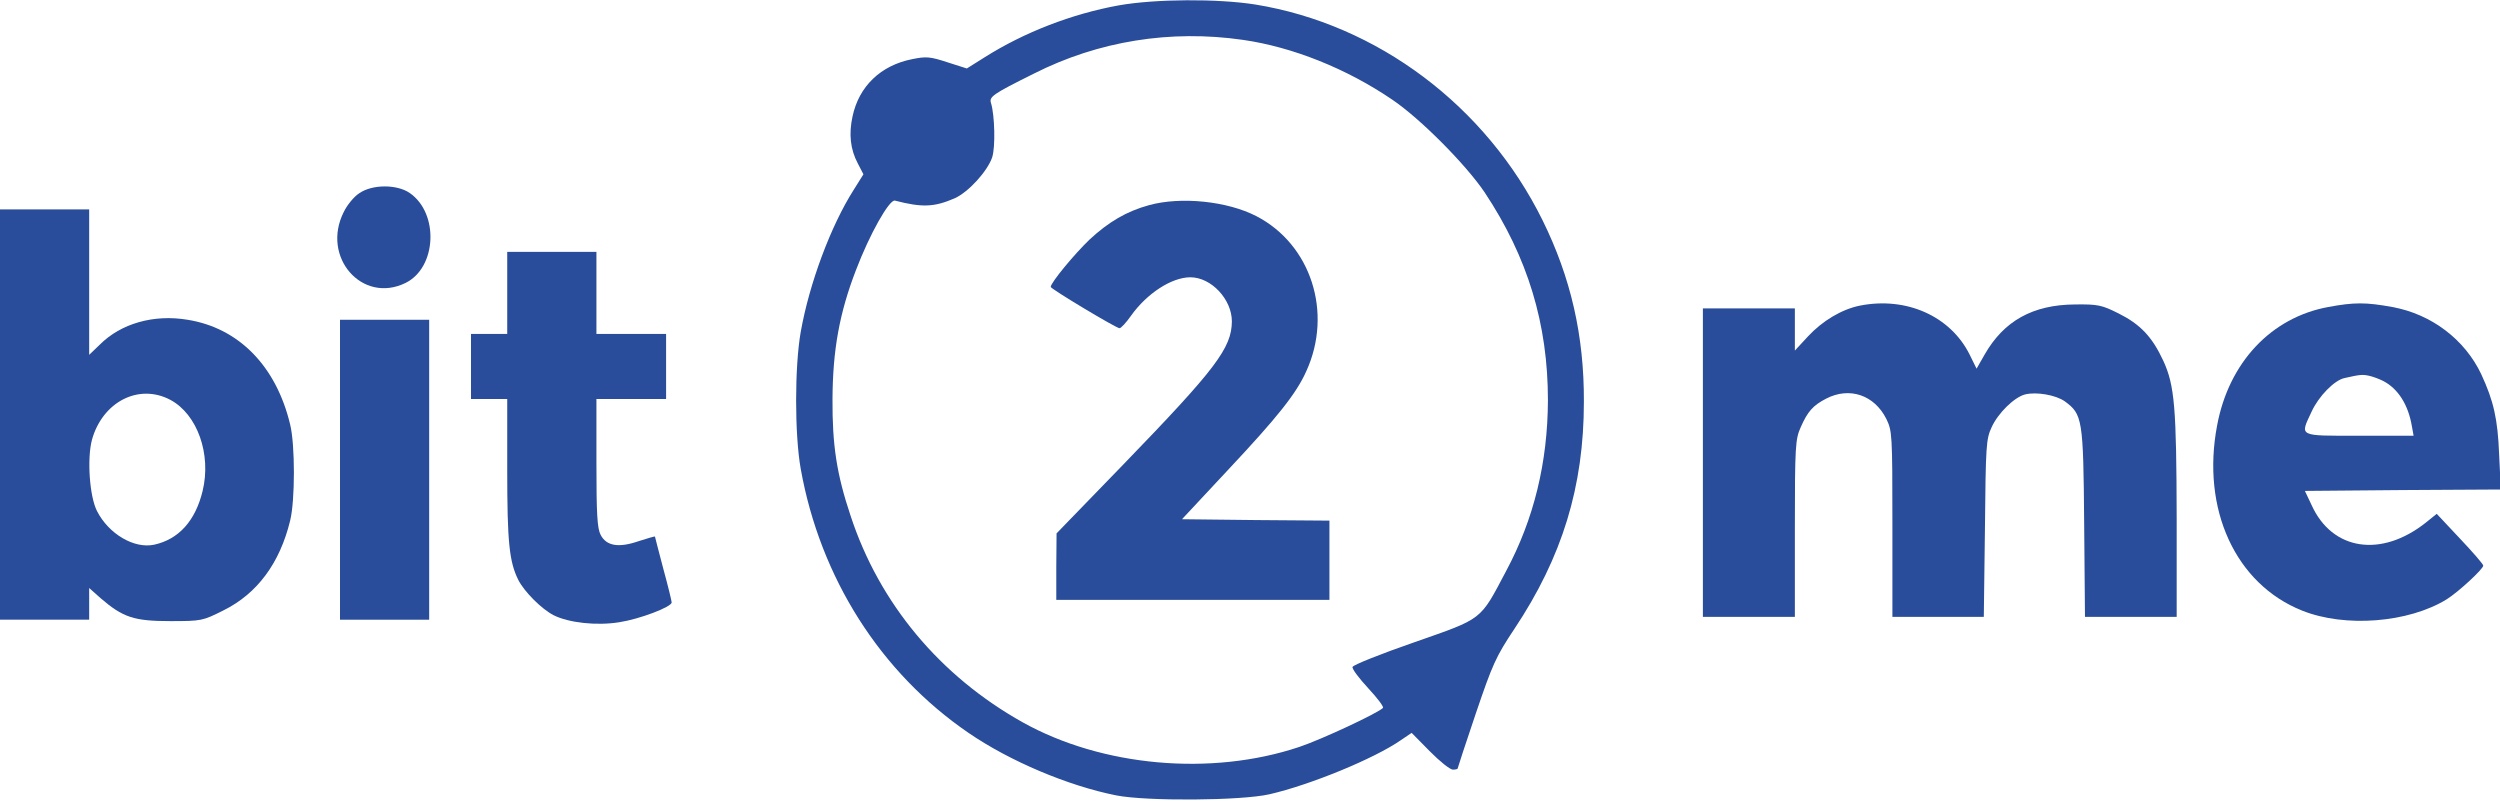
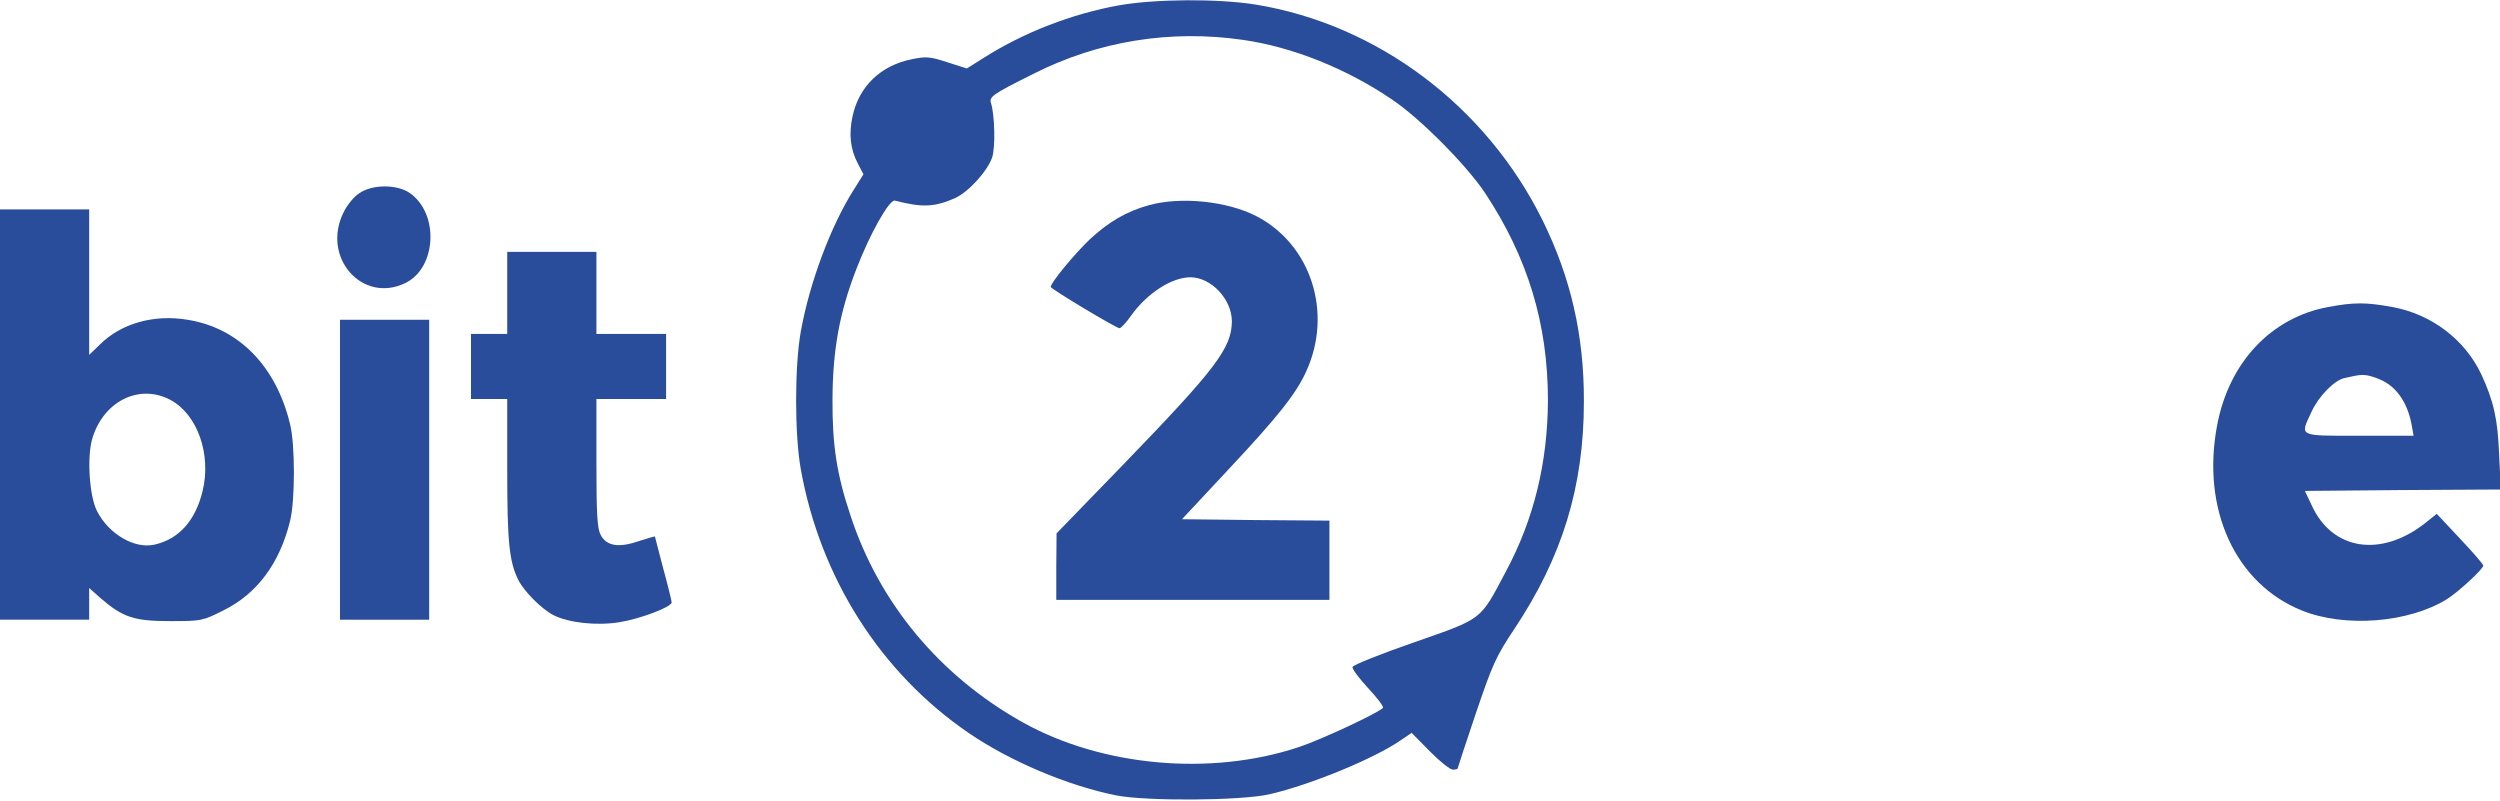
<svg xmlns="http://www.w3.org/2000/svg" width="128" height="41" viewBox="0 0 128 41" fill="none">
  <g clip-path="url(#clip0_578_19970)">
    <path d="M57.279 0.275C54.882 0.71 52.441 1.651 50.401 2.941L49.502 3.506L48.503 3.187C47.618 2.897 47.419 2.883 46.705 3.028C45.093 3.346 43.98 4.418 43.651 5.954C43.452 6.867 43.537 7.649 43.922 8.373L44.208 8.924L43.708 9.721C42.538 11.561 41.44 14.502 40.997 16.994C40.683 18.79 40.683 22.238 40.997 24.006C41.996 29.583 45.078 34.437 49.588 37.523C51.7 38.971 54.682 40.232 57.151 40.724C58.692 41.029 63.543 41 64.999 40.666C67.082 40.188 70.364 38.841 71.72 37.899L72.276 37.523L73.204 38.464C73.718 38.986 74.246 39.406 74.388 39.406C74.517 39.406 74.631 39.377 74.631 39.348C74.631 39.319 75.045 38.059 75.559 36.537C76.415 34.017 76.586 33.625 77.542 32.191C79.982 28.526 81.095 24.918 81.095 20.572C81.109 17.182 80.425 14.212 78.983 11.286C76.087 5.418 70.521 1.246 64.271 0.231C62.345 -0.073 59.163 -0.058 57.279 0.275ZM63.643 2.042C66.169 2.405 68.937 3.506 71.278 5.099C72.719 6.07 75.059 8.431 76.015 9.851C78.227 13.183 79.254 16.588 79.254 20.5C79.24 23.672 78.541 26.57 77.114 29.236C75.758 31.8 75.958 31.641 72.405 32.887C70.693 33.481 69.28 34.046 69.251 34.147C69.209 34.234 69.58 34.727 70.05 35.234C70.521 35.741 70.864 36.19 70.807 36.248C70.521 36.523 67.682 37.856 66.512 38.247C62.002 39.754 56.423 39.247 52.37 36.987C48.118 34.611 45.021 30.887 43.551 26.411C42.838 24.281 42.61 22.789 42.624 20.427C42.638 17.906 42.981 16.023 43.823 13.835C44.522 11.995 45.535 10.199 45.82 10.271C47.219 10.634 47.832 10.605 48.874 10.155C49.588 9.837 50.558 8.765 50.8 8.055C50.972 7.519 50.929 5.911 50.743 5.288C50.629 4.954 50.815 4.824 52.941 3.766C56.237 2.1 59.933 1.506 63.643 2.042Z" fill="#294D9A" />
    <path d="M58.834 10.503C57.678 10.821 56.765 11.357 55.78 12.27C55.01 13.009 53.797 14.472 53.797 14.69C53.797 14.791 57.15 16.805 57.322 16.805C57.393 16.805 57.664 16.515 57.907 16.167C58.72 15.023 59.99 14.197 60.946 14.197C62.016 14.197 63.072 15.327 63.072 16.457C63.058 17.819 62.259 18.877 57.536 23.759L54.096 27.308L54.082 29.003V30.713H61.075H68.067V28.685V26.656L64.285 26.627L60.518 26.584L62.844 24.092C65.427 21.339 66.369 20.151 66.882 19.007C68.252 16.008 67.125 12.516 64.328 11.068C62.844 10.3 60.475 10.053 58.834 10.503Z" fill="#294D9A" />
    <path d="M18.394 9.894C18.122 10.068 17.766 10.503 17.595 10.865C16.439 13.168 18.55 15.573 20.762 14.487C22.361 13.704 22.489 10.923 20.976 9.88C20.32 9.431 19.064 9.431 18.394 9.894Z" fill="#294D9A" />
    <path d="M0 21.225V31.728H2.283H4.566V30.917V30.106L5.151 30.627C6.293 31.612 6.864 31.801 8.719 31.801C10.331 31.801 10.374 31.786 11.444 31.25C13.171 30.395 14.327 28.831 14.855 26.658C15.112 25.629 15.112 22.761 14.855 21.732C14.141 18.747 12.229 16.792 9.604 16.372C7.877 16.082 6.193 16.56 5.109 17.646L4.566 18.168V14.445V10.721H2.283H0V21.225ZM8.719 20.471C10.103 21.21 10.831 23.253 10.374 25.137C10.003 26.672 9.147 27.614 7.891 27.889C6.864 28.106 5.565 27.339 4.966 26.165C4.581 25.412 4.452 23.47 4.709 22.514C5.251 20.573 7.106 19.617 8.719 20.471Z" fill="#294D9A" />
    <path d="M25.97 14.995V17.096H25.043H24.115V18.762V20.428H25.043H25.97V24.05C25.97 27.744 26.07 28.758 26.541 29.7C26.855 30.308 27.726 31.178 28.339 31.496C29.11 31.887 30.551 32.047 31.707 31.858C32.748 31.699 34.389 31.076 34.389 30.844C34.389 30.772 34.204 30.004 33.961 29.12C33.733 28.237 33.533 27.498 33.533 27.469C33.533 27.454 33.162 27.556 32.72 27.701C31.678 28.063 31.05 27.961 30.751 27.382C30.579 27.049 30.537 26.324 30.537 23.688V20.428H32.32H34.104V18.762V17.096H32.32H30.537V14.995V12.894H28.253H25.97V14.995Z" fill="#294D9A" />
-     <path d="M95.236 15.646C94.294 15.834 93.309 16.428 92.567 17.225L91.897 17.949V16.877V15.79H89.542H87.188V23.686V31.582H89.542H91.897V27.047C91.897 22.817 91.925 22.484 92.196 21.875C92.553 21.064 92.824 20.76 93.495 20.412C94.693 19.789 95.963 20.224 96.577 21.441C96.877 22.064 96.891 22.194 96.891 26.83V31.582H99.231H101.571L101.629 27.047C101.671 22.831 101.686 22.484 101.971 21.875C102.299 21.151 103.127 20.34 103.683 20.195C104.268 20.05 105.253 20.224 105.71 20.543C106.623 21.209 106.666 21.441 106.709 26.758L106.751 31.582H109.106H111.446V26.54C111.432 20.876 111.346 19.746 110.761 18.471C110.19 17.239 109.577 16.602 108.478 16.051C107.608 15.617 107.422 15.573 106.238 15.588C104.083 15.602 102.599 16.428 101.614 18.152L101.2 18.876L100.844 18.152C99.859 16.182 97.604 15.182 95.236 15.646Z" fill="#294D9A" />
    <path d="M119.209 15.718C116.284 16.254 114.115 18.557 113.515 21.788C112.702 26.076 114.457 29.901 117.868 31.263C120.079 32.147 123.319 31.886 125.274 30.683C125.873 30.307 127.143 29.133 127.143 28.959C127.143 28.887 126.601 28.264 125.944 27.569L124.76 26.308L124.203 26.757C121.92 28.568 119.409 28.192 118.353 25.859L118.01 25.135L123.033 25.091L128.042 25.062L127.956 23.28C127.885 21.44 127.671 20.528 127.043 19.166C126.201 17.384 124.489 16.08 122.477 15.718C121.135 15.472 120.536 15.472 119.209 15.718ZM122.006 19.499C122.776 19.89 123.304 20.716 123.49 21.832L123.576 22.31H120.793C117.625 22.31 117.753 22.368 118.353 21.078C118.71 20.296 119.523 19.456 120.051 19.354C120.821 19.18 120.95 19.166 121.292 19.238C121.492 19.282 121.806 19.398 122.006 19.499Z" fill="#294D9A" />
    <path d="M17.408 24.05V31.729H19.691H21.974V24.05V16.372H19.691H17.408V24.05Z" fill="#294D9A" />
  </g>
  <defs>
    <clipPath id="clip0_578_19970">
      <rect width="128" height="41" fill="white" />
    </clipPath>
  </defs>
</svg>